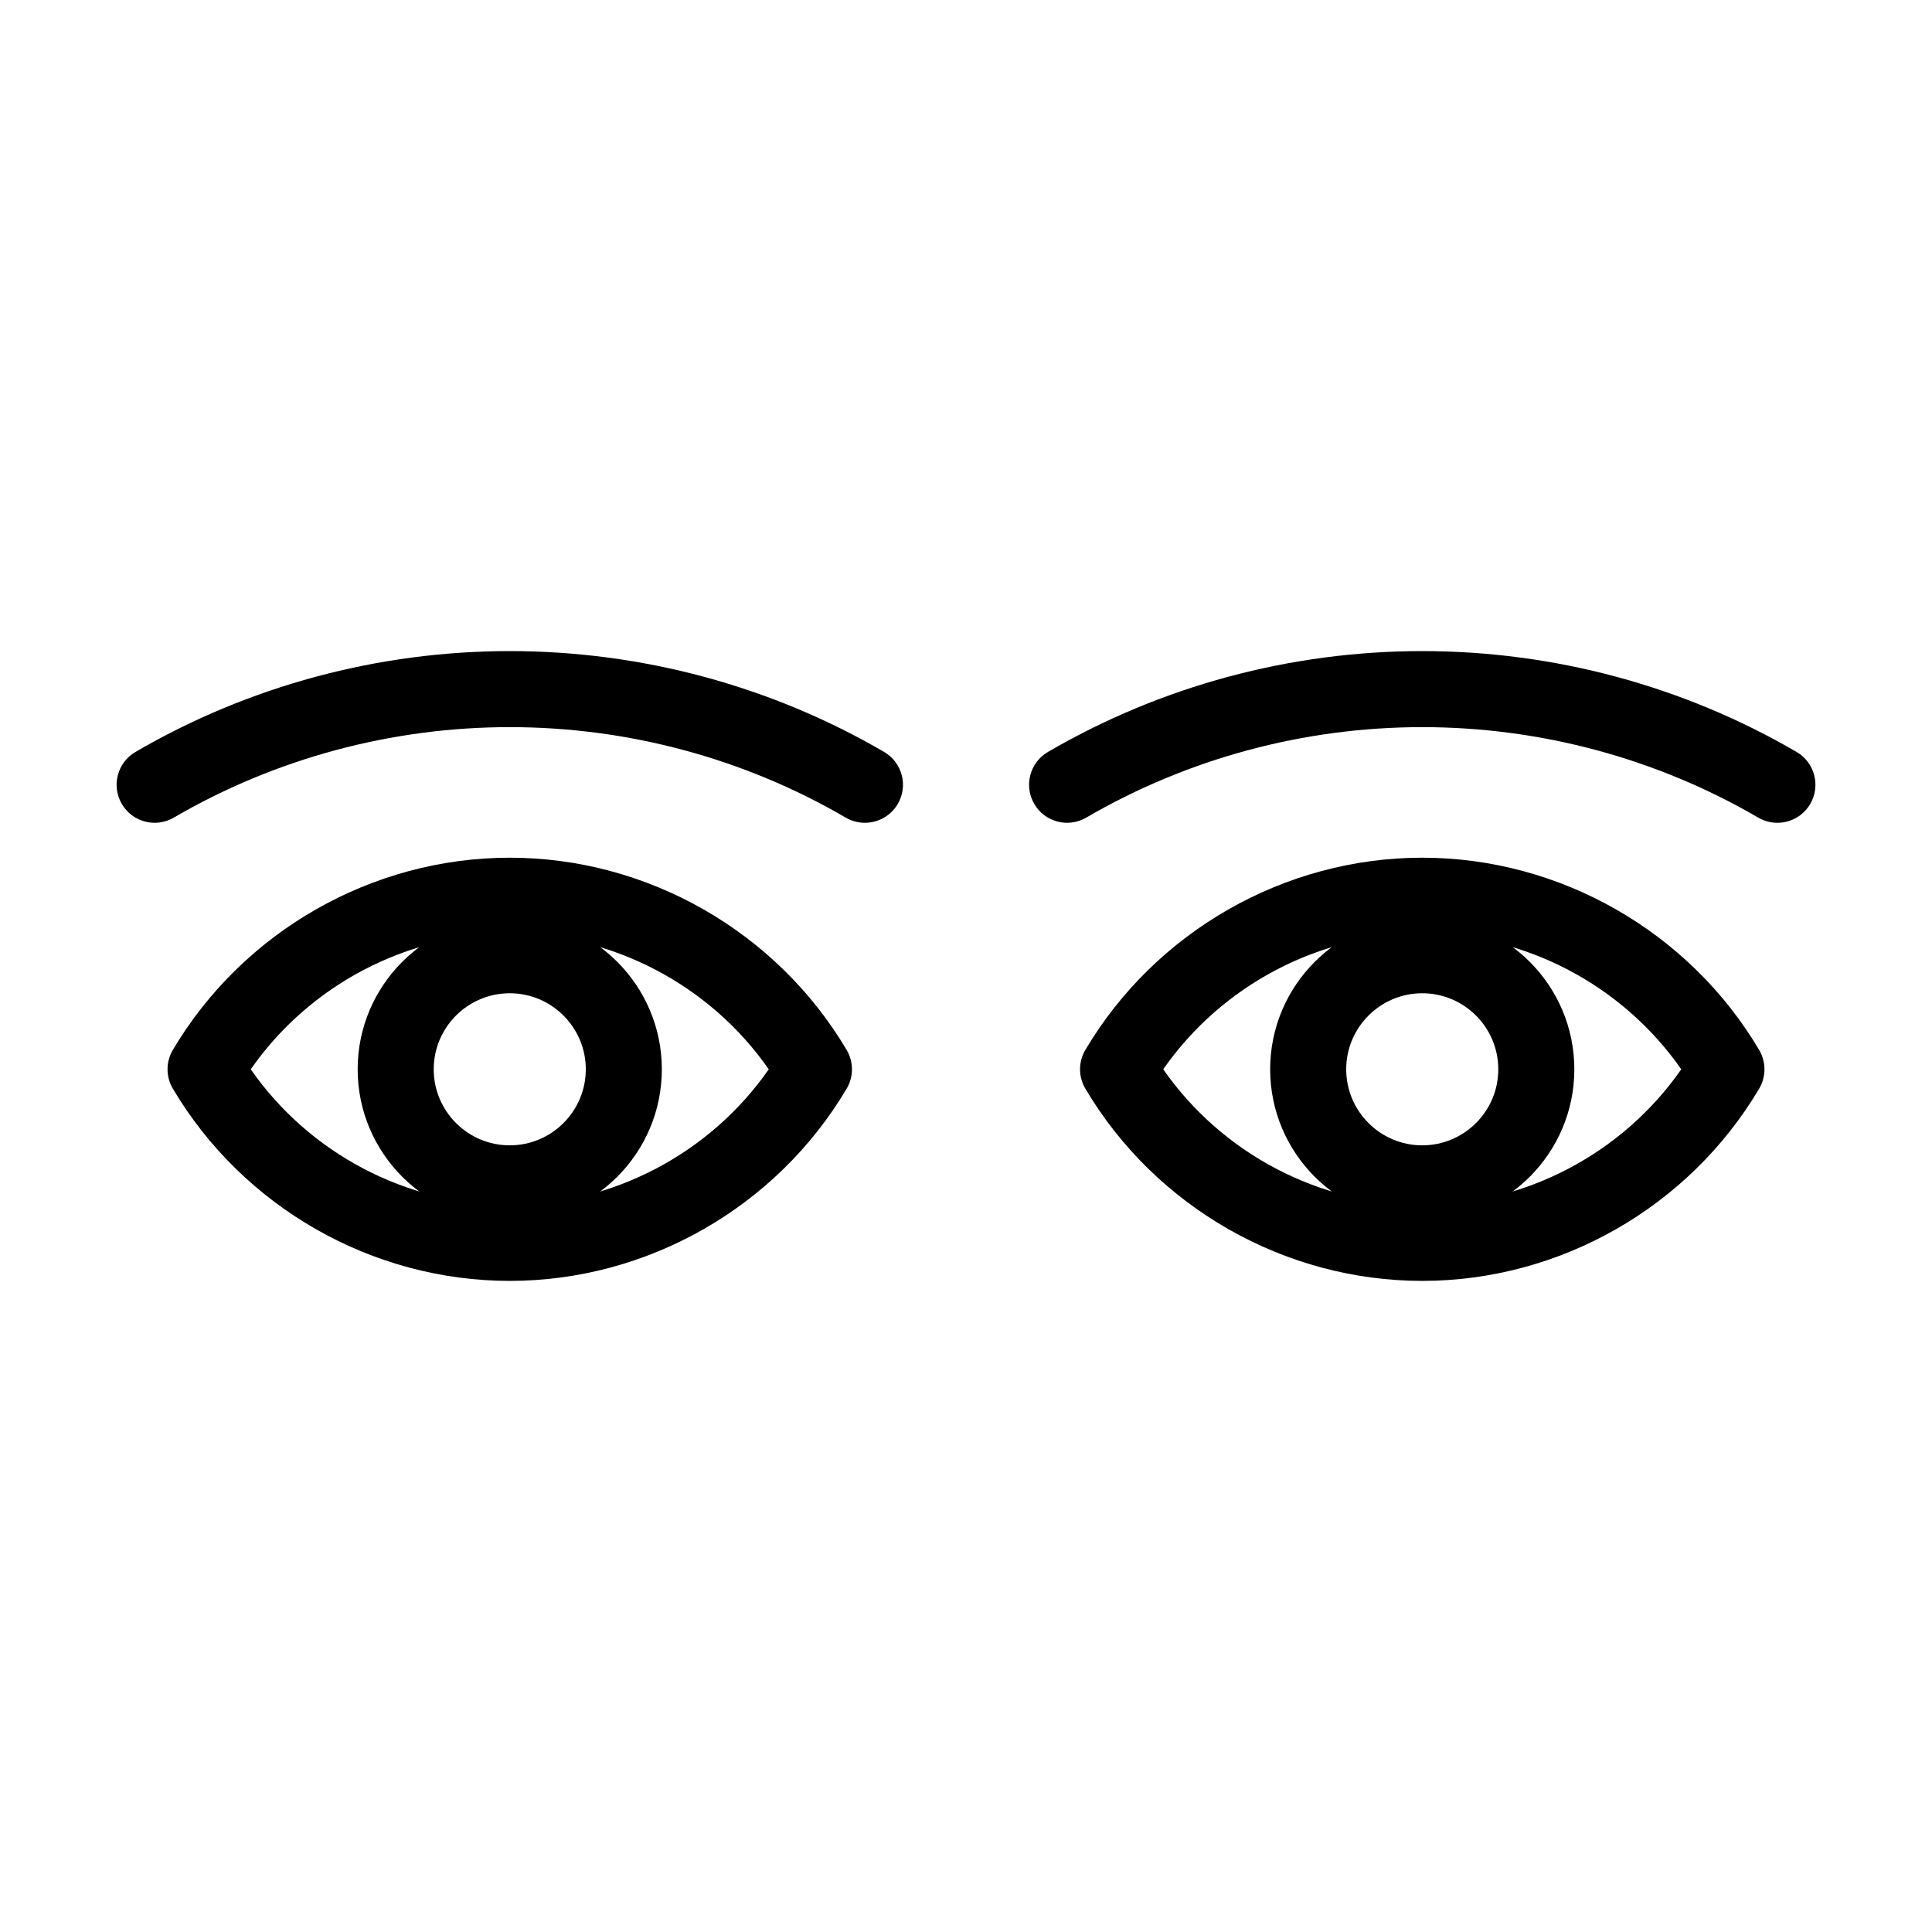
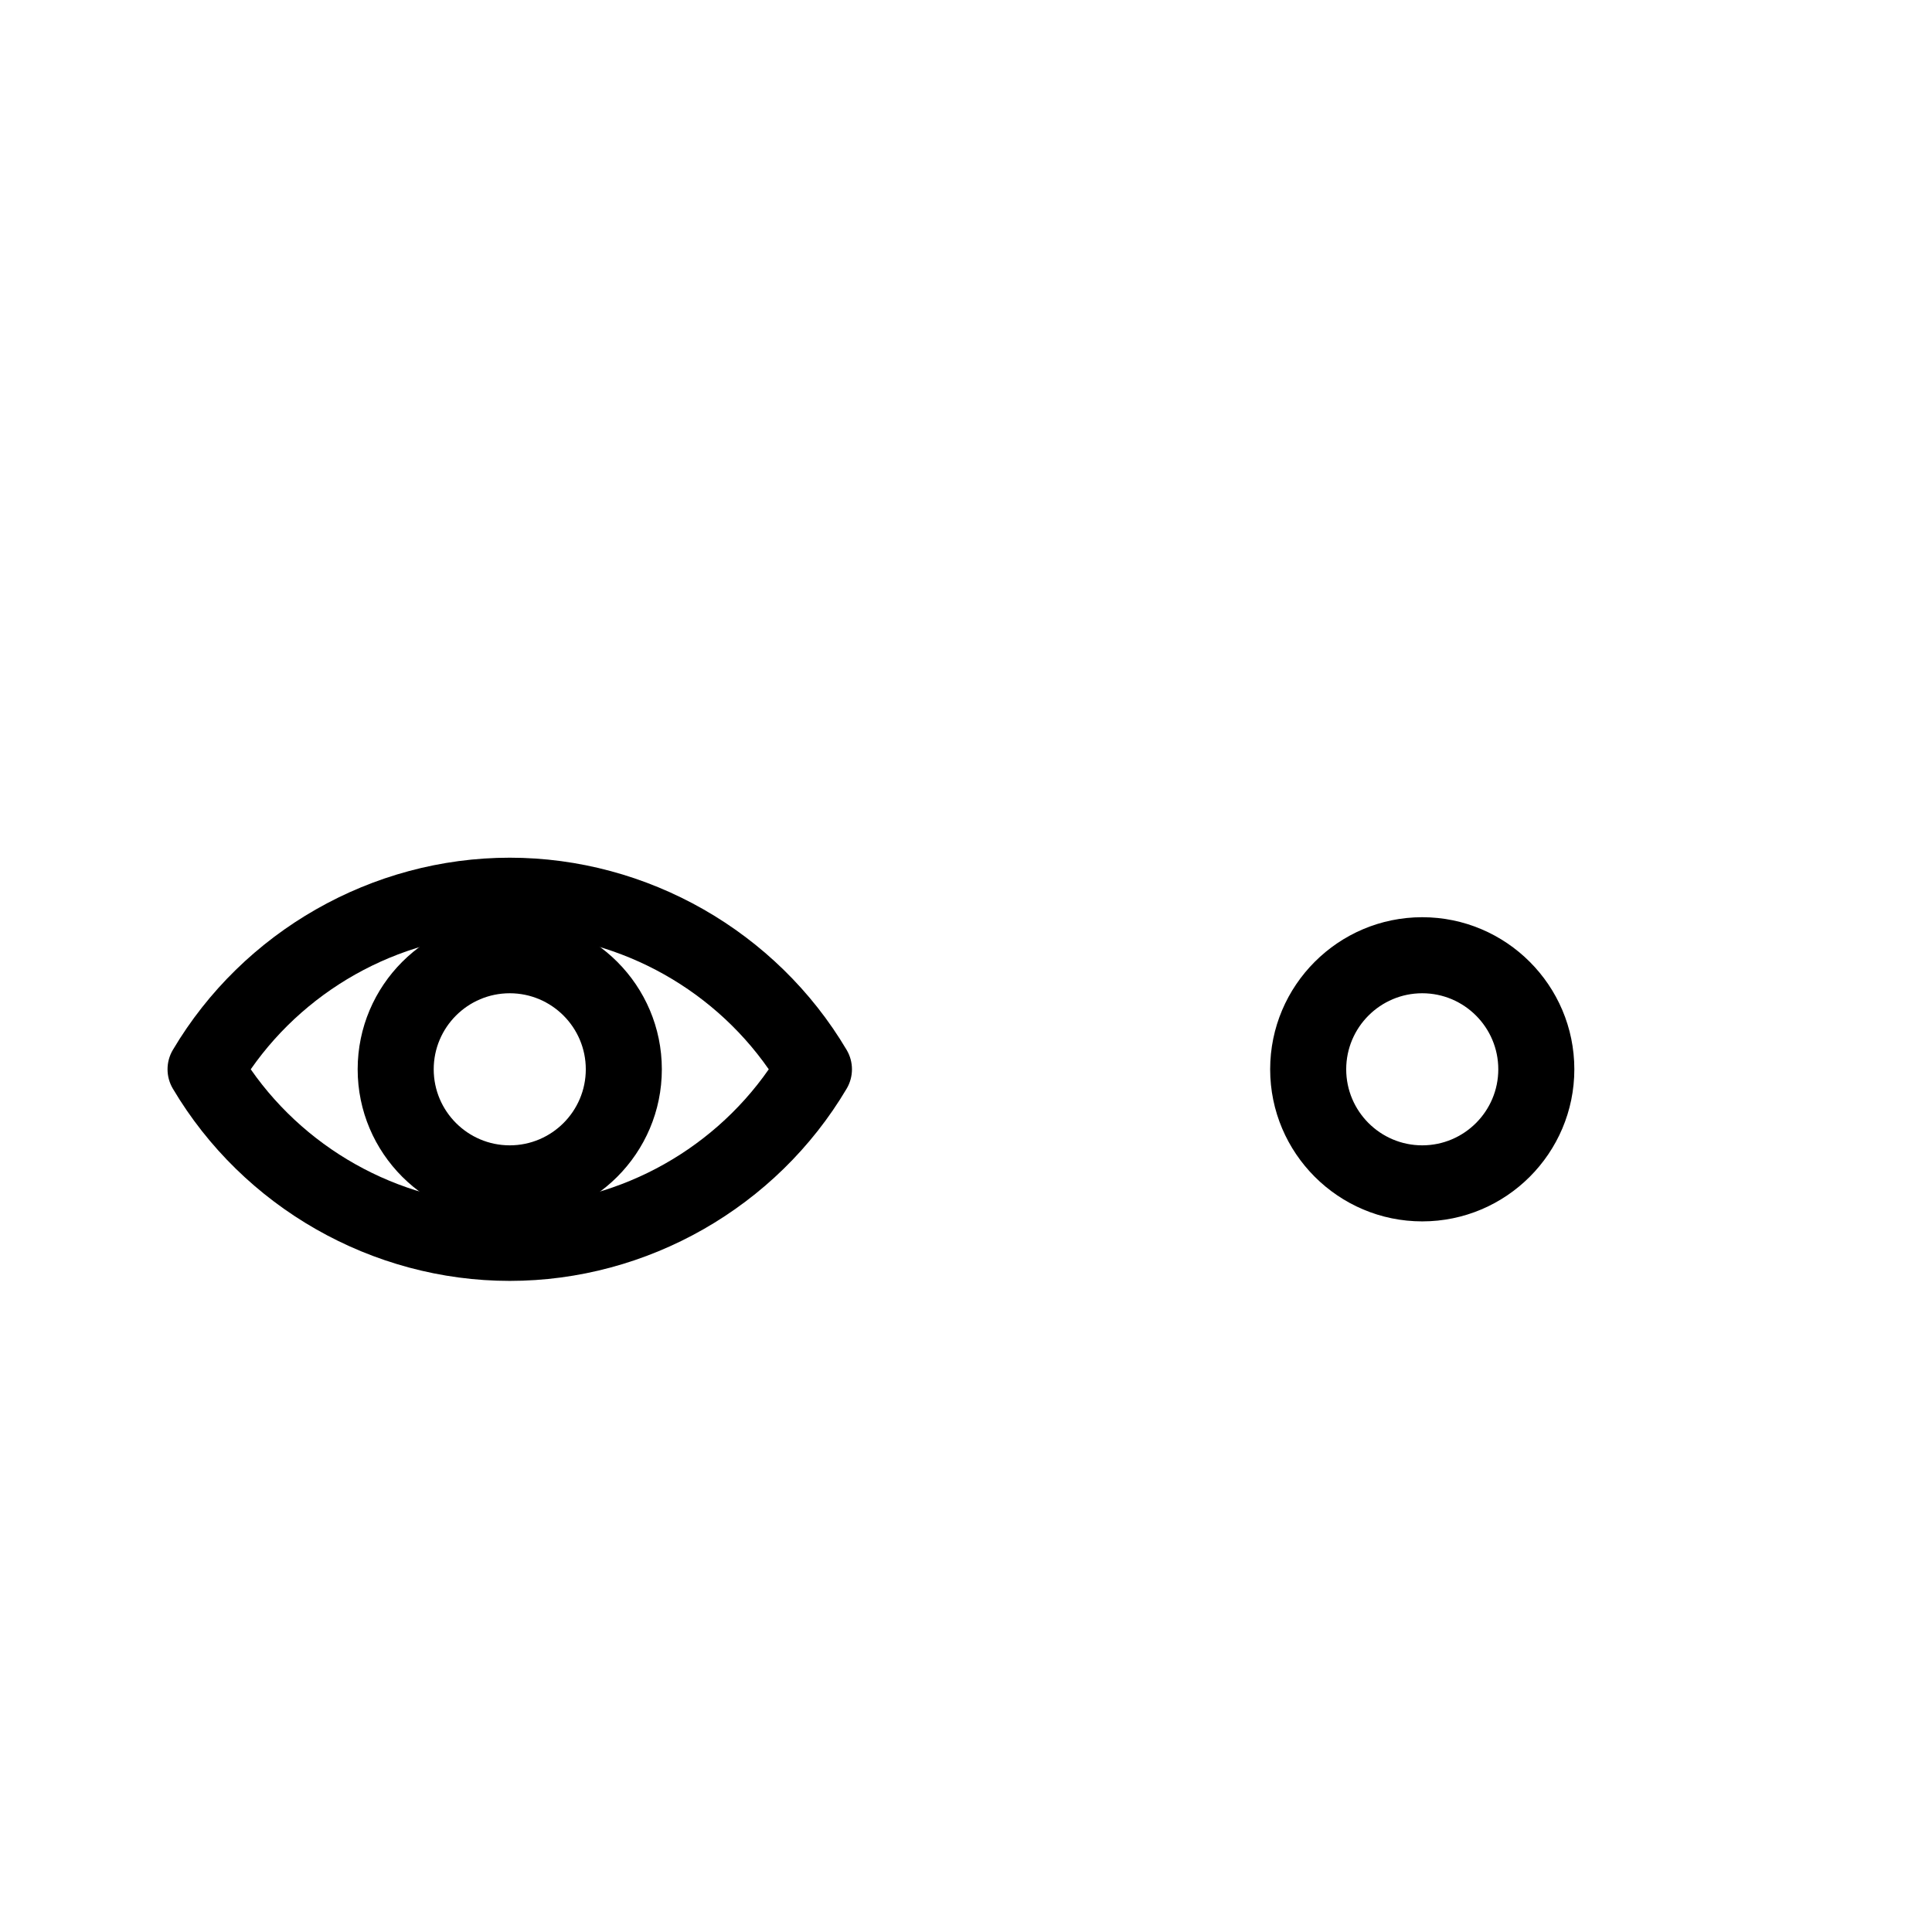
<svg xmlns="http://www.w3.org/2000/svg" fill="#000000" width="800px" height="800px" version="1.1" viewBox="144 144 512 512">
  <g>
    <path d="m279.09 483.45c-36.461 0-70.668-19.523-89.281-50.941-1.879-3.168-1.879-7.106 0-10.273 18.609-31.414 52.82-50.938 89.281-50.938 36.461 0 70.668 19.523 89.281 50.941 1.879 3.168 1.879 7.106 0 10.273-18.613 31.418-52.824 50.938-89.281 50.938zm-68.641-56.074c15.531 22.305 41.301 35.926 68.641 35.926 27.336 0 53.105-13.621 68.641-35.926-15.531-22.297-41.301-35.922-68.641-35.922-27.34 0-53.109 13.625-68.641 35.922z" />
-     <path d="m373.2 362.05c-1.723 0-3.465-0.441-5.062-1.371-26.914-15.688-57.707-23.98-89.043-23.98-31.336 0-62.129 8.293-89.043 23.98-4.812 2.801-10.977 1.176-13.777-3.633-2.801-4.812-1.176-10.977 3.633-13.777 29.992-17.48 64.293-26.723 99.195-26.723s69.203 9.238 99.195 26.723c4.805 2.805 6.434 8.973 3.633 13.777-1.887 3.211-5.266 5.004-8.73 5.004z" />
    <path d="m279.09 467.68c-22.223 0-40.305-18.082-40.305-40.305s18.082-40.305 40.305-40.305c22.223 0 40.305 18.082 40.305 40.305 0 22.227-18.082 40.305-40.305 40.305zm0-60.457c-11.113 0-20.152 9.039-20.152 20.152 0 11.113 9.039 20.152 20.152 20.152 11.113 0 20.152-9.039 20.152-20.152 0-11.113-9.039-20.152-20.152-20.152z" />
-     <path d="m520.91 483.45c-36.461 0-70.668-19.523-89.281-50.941-1.875-3.168-1.875-7.106 0-10.273 18.609-31.414 52.824-50.938 89.281-50.938 36.457 0 70.668 19.523 89.281 50.941 1.875 3.168 1.875 7.106 0 10.273-18.613 31.418-52.82 50.938-89.281 50.938zm-68.641-56.074c15.539 22.305 41.301 35.926 68.641 35.926 27.336 0 53.102-13.621 68.641-35.926-15.539-22.297-41.301-35.922-68.641-35.922-27.34 0-53.102 13.625-68.641 35.922z" />
-     <path d="m615.02 362.05c-1.723 0-3.465-0.441-5.062-1.371-26.918-15.688-57.707-23.98-89.047-23.98-31.344 0-62.129 8.293-89.047 23.98-4.805 2.801-10.984 1.176-13.773-3.633-2.805-4.812-1.18-10.977 3.633-13.777 29.992-17.48 64.293-26.723 99.191-26.723 34.898 0 69.199 9.238 99.191 26.723 4.812 2.805 6.434 8.973 3.633 13.777-1.875 3.211-5.25 5.004-8.719 5.004z" />
    <path d="m520.91 467.68c-22.223 0-40.305-18.082-40.305-40.305s18.082-40.305 40.305-40.305c22.223 0 40.305 18.082 40.305 40.305 0 22.227-18.082 40.305-40.305 40.305zm0-60.457c-11.113 0-20.152 9.039-20.152 20.152 0 11.113 9.039 20.152 20.152 20.152 11.113 0 20.152-9.039 20.152-20.152 0-11.113-9.039-20.152-20.152-20.152z" />
  </g>
</svg>